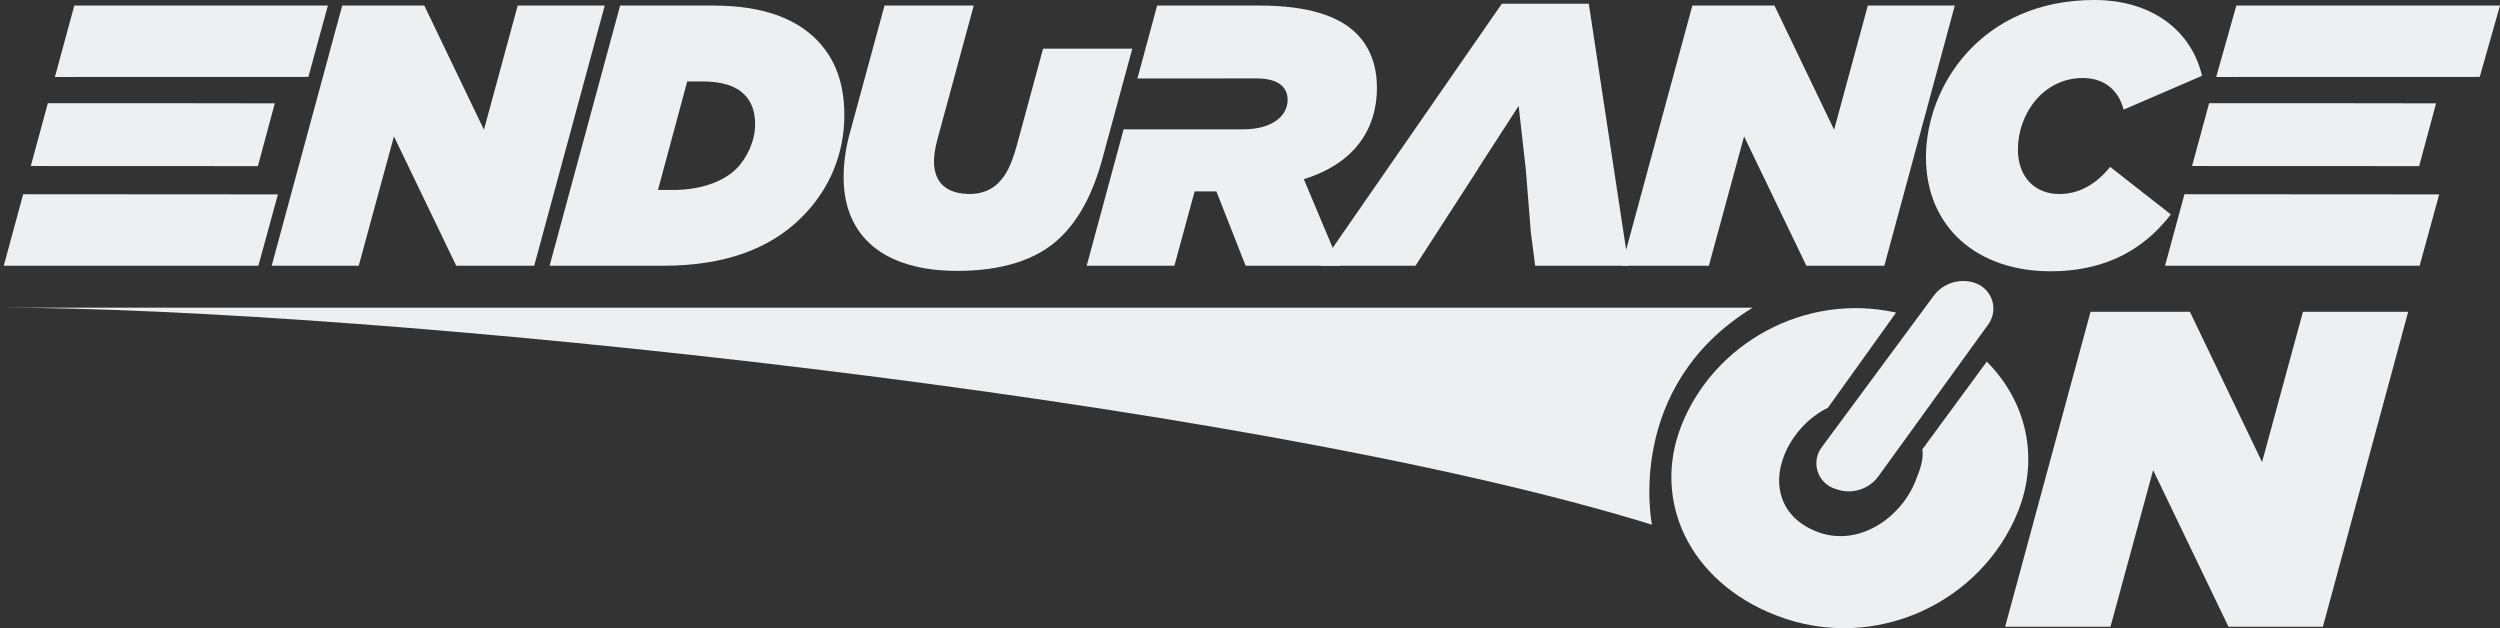
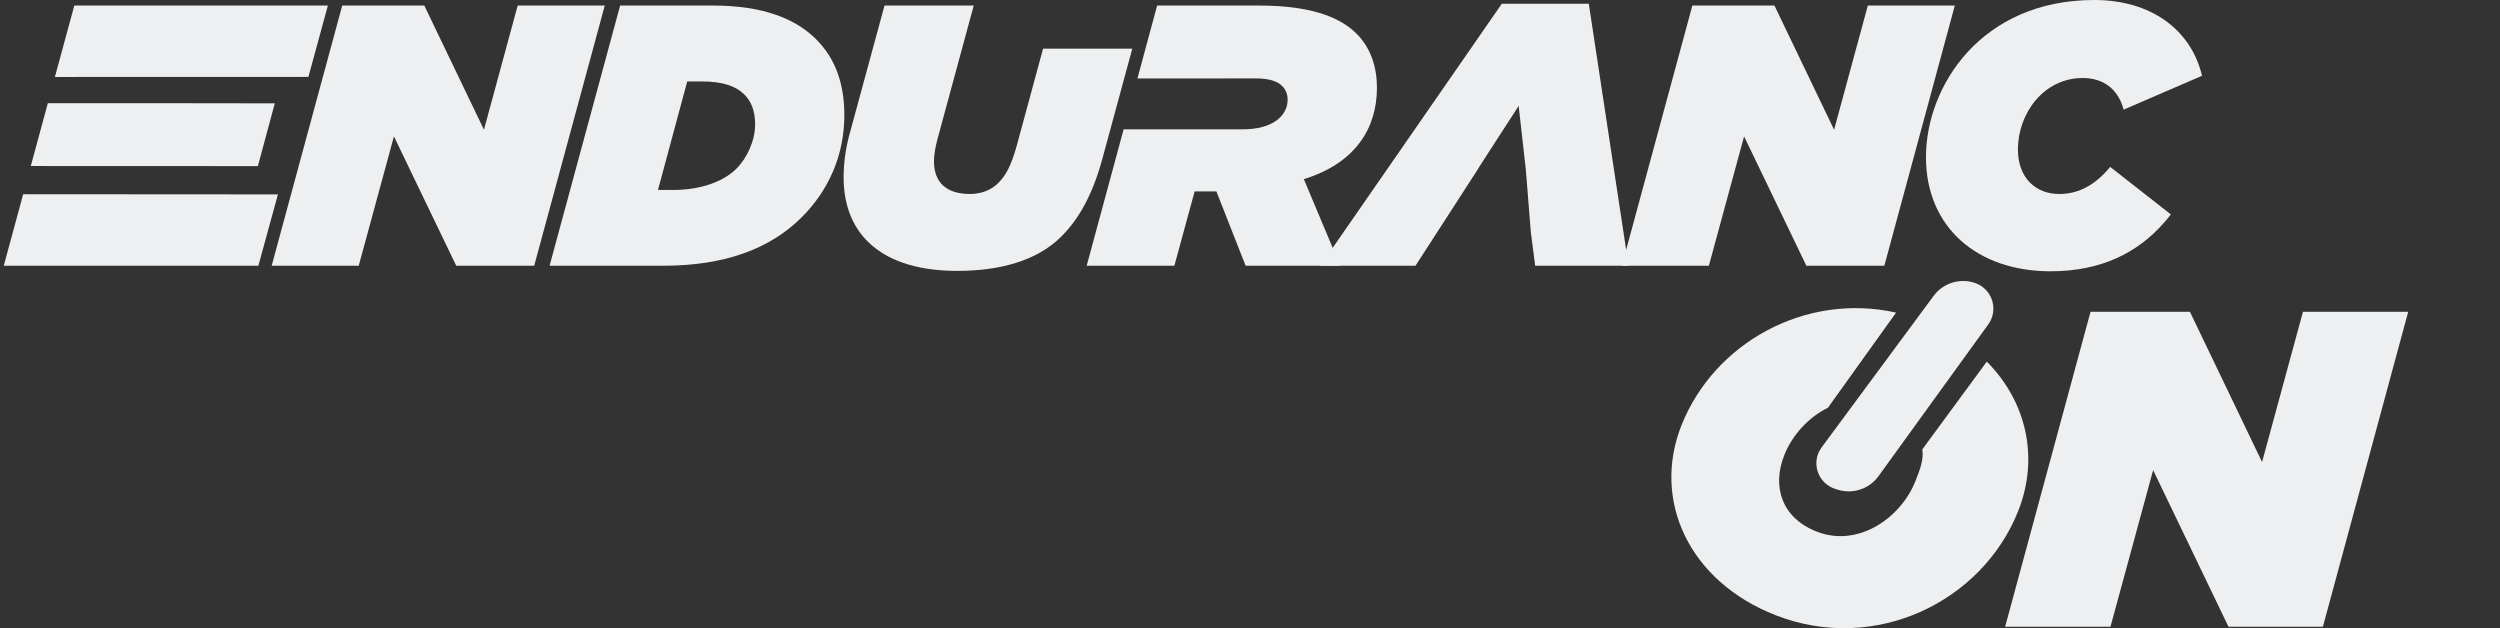
<svg xmlns="http://www.w3.org/2000/svg" width="195" height="49" viewBox="0 0 195 49" fill="none">
  <rect x="0" y="0" width="195" height="49" fill="#333333" stroke="none" />
  <path d="M40.38 0.434L37.748 10.119L33.096 0.434H26.693L21.191 20.726H27.981L30.727 10.639L35.585 20.726H41.668L47.171 0.434H40.38Z" fill="#EEEFF0" />
  <path d="M57.437 13.161C56.38 14.202 54.598 14.816 52.522 14.816H51.322L53.604 6.352H54.742C56.38 6.352 57.406 6.723 58.05 7.361C58.575 7.882 58.9 8.607 58.9 9.709C58.9 10.955 58.281 12.319 57.437 13.161ZM63.639 3.043C62.089 1.505 59.6 0.433 55.624 0.433H48.37L42.868 20.727H51.76C56.499 20.727 60.038 19.419 62.495 16.984C64.69 14.816 65.859 12.027 65.859 8.985C65.859 6.525 65.159 4.548 63.639 3.043Z" fill="#EEEFF0" />
  <path d="M81.359 3.798L79.314 11.333C78.877 12.901 78.47 13.682 77.851 14.288C77.301 14.84 76.507 15.131 75.663 15.131C73.85 15.131 72.85 14.263 72.85 12.578C72.85 12.12 72.943 11.568 73.087 10.987L75.951 0.434H68.992L66.24 10.552C65.947 11.655 65.802 12.783 65.802 13.829C65.802 18.409 68.904 21.129 74.663 21.129C77.914 21.129 80.84 20.38 82.766 18.465C84.204 17.045 85.254 15.075 85.986 12.38L88.318 3.798H81.359Z" fill="#EEEFF0" />
  <path d="M107.401 6.841C107.401 5.248 106.933 3.736 105.794 2.609C104.419 1.245 102.018 0.434 98.241 0.434H90.256L88.719 6.122H95.552V6.116H97.978C98.948 6.116 99.616 6.32 99.998 6.698C100.292 6.984 100.436 7.361 100.436 7.77C100.436 9.047 99.241 10.087 96.959 10.087H87.643L84.761 20.727H91.601L93.183 14.927H94.877L97.159 20.727H104.531L103.95 19.332L101.699 13.973C105.731 12.727 107.401 10 107.401 6.841Z" fill="#EEEFF0" />
  <path d="M126.84 19.487L123.926 0.292H117.142L103.949 19.332L102.98 20.727H110.409L115.279 13.191H115.267L118.455 8.26L119.011 13.191L119.405 18.111L119.744 20.727H127.028L126.84 19.487Z" fill="#EEEFF0" />
  <path d="M145.691 0.434L143.059 10.119L138.407 0.434H132.004L126.84 19.487L126.502 20.726H133.292L136.038 10.639L140.896 20.726H146.979L152.475 0.434H145.691Z" fill="#EEEFF0" />
  <path d="M164.593 13.018C163.481 14.375 162.192 15.132 160.611 15.132C158.797 15.132 157.397 13.886 157.397 11.655C157.397 8.873 159.385 6.085 162.455 6.085C164.005 6.085 165.206 6.896 165.644 8.551L171.759 5.911C170.908 2.317 167.776 0 163.361 0C154.527 0 150.225 6.723 150.225 12.262C150.225 17.708 154.208 21.16 159.941 21.16C163.9 21.16 166.726 19.705 168.739 17.43C168.945 17.207 169.139 16.965 169.326 16.723L169.002 16.47L164.593 13.018Z" fill="#EEEFF0" />
  <path d="M1.807 15.15L0.293 20.727H20.153L21.678 15.163L1.807 15.15ZM12.769 8.049H3.732L2.401 12.95L20.115 12.957L21.434 8.061L12.769 8.049ZM5.796 0.433L4.282 6.004L24.055 5.998L25.574 0.433H5.796Z" fill="#EEEFF0" />
-   <path d="M170.386 15.15L168.872 20.727H188.732L190.257 15.163L170.386 15.15ZM181.348 8.049H172.311L170.98 12.95L188.694 12.957L190.014 8.061L181.348 8.049ZM174.435 0.433L172.862 6.004L193.42 5.998L195 0.433H174.435Z" fill="#EEEFF0" />
  <path d="M154.97 28.206L149.943 35.049C150.061 35.868 149.749 36.652 149.402 37.529C148.26 40.405 144.94 42.726 141.711 41.468C138.94 40.388 138.214 37.921 139.172 35.505C139.788 33.953 141.041 32.558 142.577 31.805L147.895 24.383C140.815 22.802 133.708 26.743 131.156 33.172C128.837 39.014 131.726 45.346 138.515 47.993C146.255 51.009 154.606 46.947 157.419 39.861C159.06 35.727 158.087 31.339 154.97 28.206Z" fill="#EEEFF0" />
  <path d="M179.63 24.321L176.441 36.038L170.814 24.321H163.061L156.401 48.883H164.617L167.944 36.669L173.821 48.883H181.187L187.839 24.321H179.63Z" fill="#EEEFF0" />
  <path d="M143.329 38.191L143.15 38.134C141.772 37.697 141.233 36.052 142.087 34.896L150.825 23.076C151.55 22.095 152.826 21.683 153.996 22.052C155.379 22.489 155.93 24.135 155.084 25.305L146.52 37.145C145.799 38.142 144.509 38.566 143.329 38.191Z" fill="#EEEFF0" />
-   <path d="M0 23.998H136.711C126.647 30.168 128.853 40.926 128.853 40.926C96.774 31.012 28.525 23.998 0 23.998Z" fill="#EEEFF0" />
</svg>